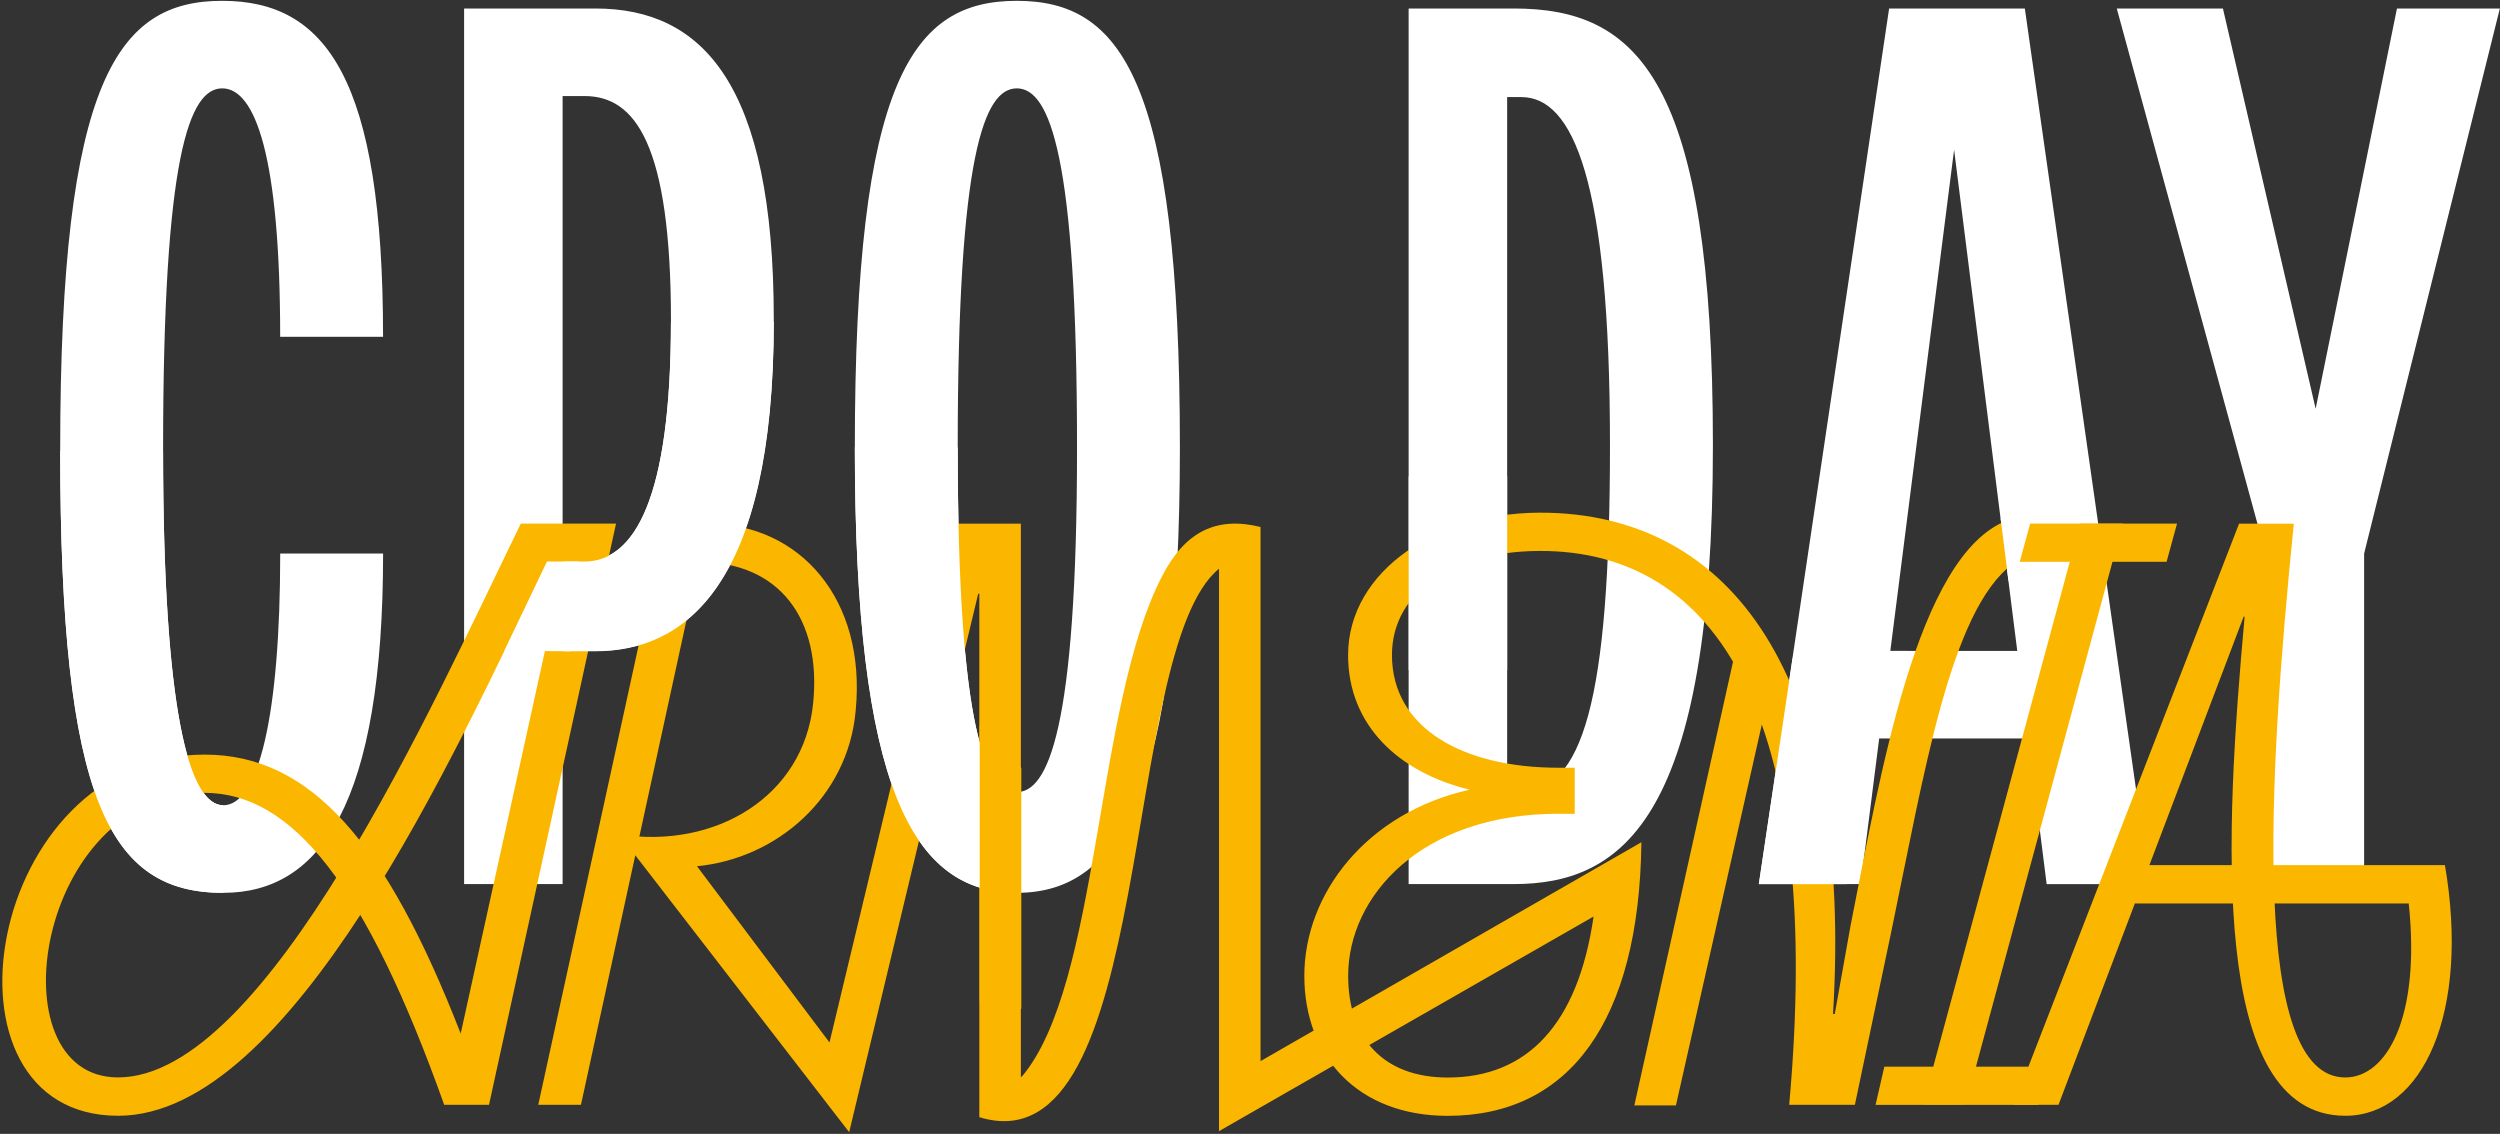
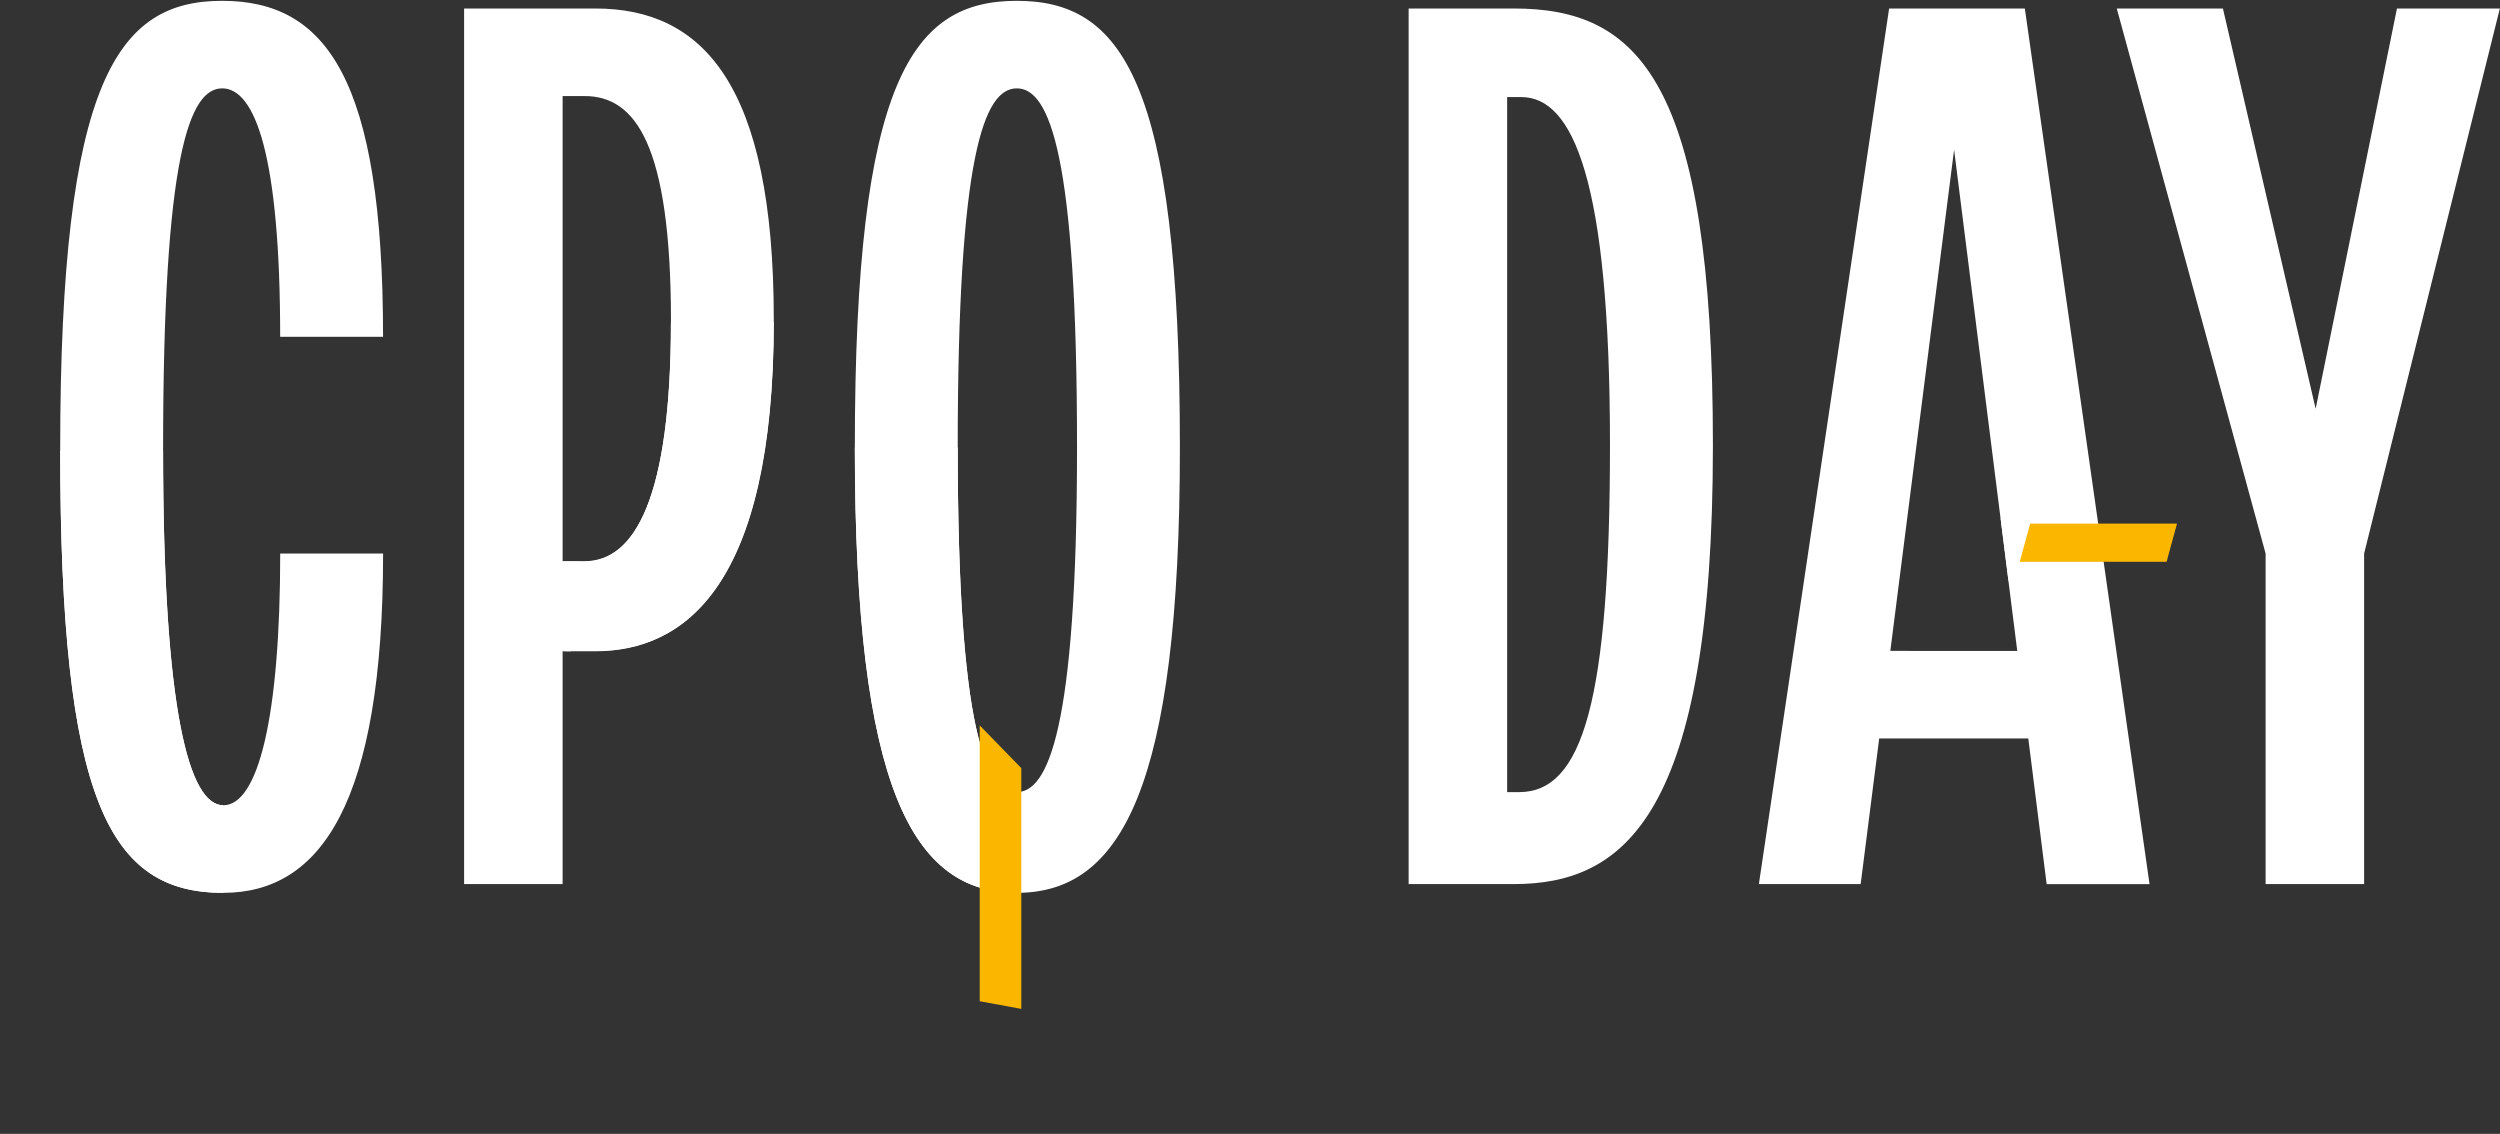
<svg xmlns="http://www.w3.org/2000/svg" width="1001" height="454" viewBox="0 0 1001 454" fill="none">
  <rect x="0" y="0" width="1001" height="454" fill="#333333" stroke="none" />
  <path d="M238.39 3.403H185.829V353.986H225.271V260.642H238.39C273.887 260.642 309.823 234.809 309.823 127.858C309.823 33.642 281.337 3.403 238.39 3.403ZM234.005 224.734H225.271V38.459H234.033C254.197 38.459 268.657 57.311 268.657 128.731C268.657 199.291 254.197 224.706 234.033 224.706L234.005 224.734ZM936.051 201.944L890.06 3.403H847.553L907.152 221.641V353.986H946.594V221.641L1000.94 3.403H959.741L919.42 201.916L936.051 201.944ZM785.294 37.168L779.604 37.601L819.478 354.006H860.673L810.744 3.403H756.403L704.254 353.986H745.008L785.322 37.147L785.294 37.168ZM342.276 179.127C342.276 315.857 365.505 357.491 407.132 357.491C448.759 357.491 472.428 315.857 472.428 179.127C472.428 31.45 448.766 0.331 407.132 0.331C365.498 0.331 342.276 31.45 342.276 179.127ZM383.47 179.127C383.47 62.122 393.992 35.38 407.132 35.38C420.272 35.38 431.241 62.108 431.241 179.113C431.241 293.053 419.372 317.155 407.132 317.155C394.893 317.155 383.47 293.053 383.47 179.113V179.127ZM24.097 180.007C24.097 31.45 47.326 0.331 88.96 0.331C130.594 0.331 153.376 31.45 153.376 134.868H112.182C112.182 62.122 102.107 35.38 88.974 35.38C75.841 35.38 65.305 62.108 65.305 179.993C65.305 285.163 75.827 322.427 89.407 322.427C103.434 322.427 112.196 286.937 112.196 221.641H153.39C153.39 321.554 128.409 357.491 89.407 357.491C43.835 357.491 24.111 321.114 24.111 180.007H24.097ZM606.093 3.403H564.019V353.986H606.093C650.352 353.986 685.849 326.811 685.849 178.254C685.849 31.45 655.61 3.403 606.093 3.403ZM603.461 317.169V38.871H609.137C629.734 38.871 644.634 71.736 644.634 178.226C644.634 280.772 633.679 317.169 608.257 317.169H603.461ZM745.895 260.615V295.671H837.045V260.642L745.895 260.615ZM737.118 353.986L717.841 263.268L704.254 353.986H737.118ZM564.019 191.401V268.965H603.461V191.401H564.019Z" fill="white" />
-   <path d="M226.039 225.013H219.057C181.807 302.577 116.511 446.756 47.298 446.756C-29.393 446.756 -6.171 302.144 81.915 302.144C124.422 302.144 154.661 337.201 184.461 413.857L226.039 225.013ZM177.862 442.371C146.276 353.853 116.902 317.455 81.859 317.455C14.371 317.455 -2.721 431.396 47.242 431.396C106.841 431.396 173.45 281.519 208.528 209.653H246.657L195.799 442.371H177.862ZM805.842 225.886C780.833 244.291 770.318 310.473 757.157 373.57L742.69 442.371H716.395C729.996 291.622 690.129 222.381 619.561 220.628C582.312 219.756 557.337 236.841 557.337 262.262C557.337 291.587 585.824 307.401 623.946 307.401H630.523V325.834H623.946C569.165 325.834 539.805 358.698 539.805 390.69C539.805 415.672 553.832 431.445 579.687 431.445C611.539 431.445 631.822 410.107 638.05 367.098L637.973 367.028L488.096 452.907V227.708C447.852 260.44 463.282 469.043 392.121 447.322V237.72H391.674L340.007 453.319L247.948 334.129C286.922 340.084 321.777 318.67 325.568 281.763C329.059 247.67 311.932 225.013 279.94 225.013L232.609 442.371H215.517L266.353 209.673H283.445C320.255 209.673 346.982 239.913 342.604 284.612C339.539 319.229 311.052 343.771 279.067 346.836L332.131 417.397L381.962 209.673H408.752V431.005C408.752 430.956 409.038 431.221 409.038 431.207C440.506 394.286 438.363 282.42 465.279 230.738C474.481 212.767 487.188 206.636 504.72 211.014V424.874L657.222 337.229C656.35 409.095 628.303 446.784 579.659 446.784C543.722 446.784 522.252 423.122 522.252 390.69C522.252 357.826 547.227 325.394 588.421 316.192C559.934 309.21 539.777 290.358 539.777 262.29C539.777 228.986 575.274 204.004 620.413 205.317C697.111 207.481 741.831 276.261 733.941 406.002H734.639L740.986 370.519C752.856 310.92 767.281 222.395 803.657 208.375L805.842 225.9V225.886ZM850.981 346.403H978.948C989.024 405.122 970.179 446.756 939.067 446.756C884.286 446.756 890.891 333.689 898.753 246.923H898.348L824.219 442.371H806.247L896.525 209.673H918.442C907.927 313.971 901.35 431.417 939.039 431.417C955.691 431.417 969.278 407.315 964.454 361.736H850.946V346.375L850.981 346.403ZM769.99 442.225L832.877 209.653H849.969L787.082 442.225H769.99Z" fill="#FBB700" />
  <path fill-rule="evenodd" clip-rule="evenodd" d="M219.043 224.825L231.68 224.845L228.538 260.768L201.937 260.559L219.043 224.825Z" fill="white" />
  <path d="M342.276 179.127C342.276 315.856 365.505 357.49 407.139 357.49V317.169C394.865 317.169 383.47 293.067 383.47 179.127H342.276Z" fill="white" />
  <path d="M24.097 180.447H65.291C65.291 285.177 75.813 322.427 89.393 322.427V357.491C43.821 357.491 24.097 321.114 24.097 180.447Z" fill="white" />
  <path d="M392.274 290.456L408.927 307.548V403.956L392.274 400.891V290.456Z" fill="#FBB700" />
  <path d="M225.71 224.839V260.768H238.39C273.887 260.768 309.823 234.935 309.823 128.863H268.629C268.629 199.417 254.162 224.839 234.005 224.839H225.71Z" fill="white" />
-   <path d="M654.388 442.609H671.04L710.475 267.757L696.015 255.483L654.388 442.609Z" fill="#FBB700" />
-   <path fill-rule="evenodd" clip-rule="evenodd" d="M603.474 190.745H564.033V268.309H603.474V190.745Z" fill="white" />
-   <path d="M739.408 354.006L717.806 263.289L704.226 354.006H739.408Z" fill="white" />
+   <path fill-rule="evenodd" clip-rule="evenodd" d="M603.474 190.745H564.033H603.474V190.745Z" fill="white" />
  <path fill-rule="evenodd" clip-rule="evenodd" d="M801.046 207.523L804.216 232.651L815.073 217.277L807.846 206.566L801.046 207.523Z" fill="white" />
  <path fill-rule="evenodd" clip-rule="evenodd" d="M871.683 209.653H812.88L808.691 224.95H867.494L871.683 209.653Z" fill="#FBB700" />
-   <path fill-rule="evenodd" clip-rule="evenodd" d="M821.168 427.081H754.496L750.978 442.378H816.141L821.168 427.081Z" fill="#FBB700" />
</svg>